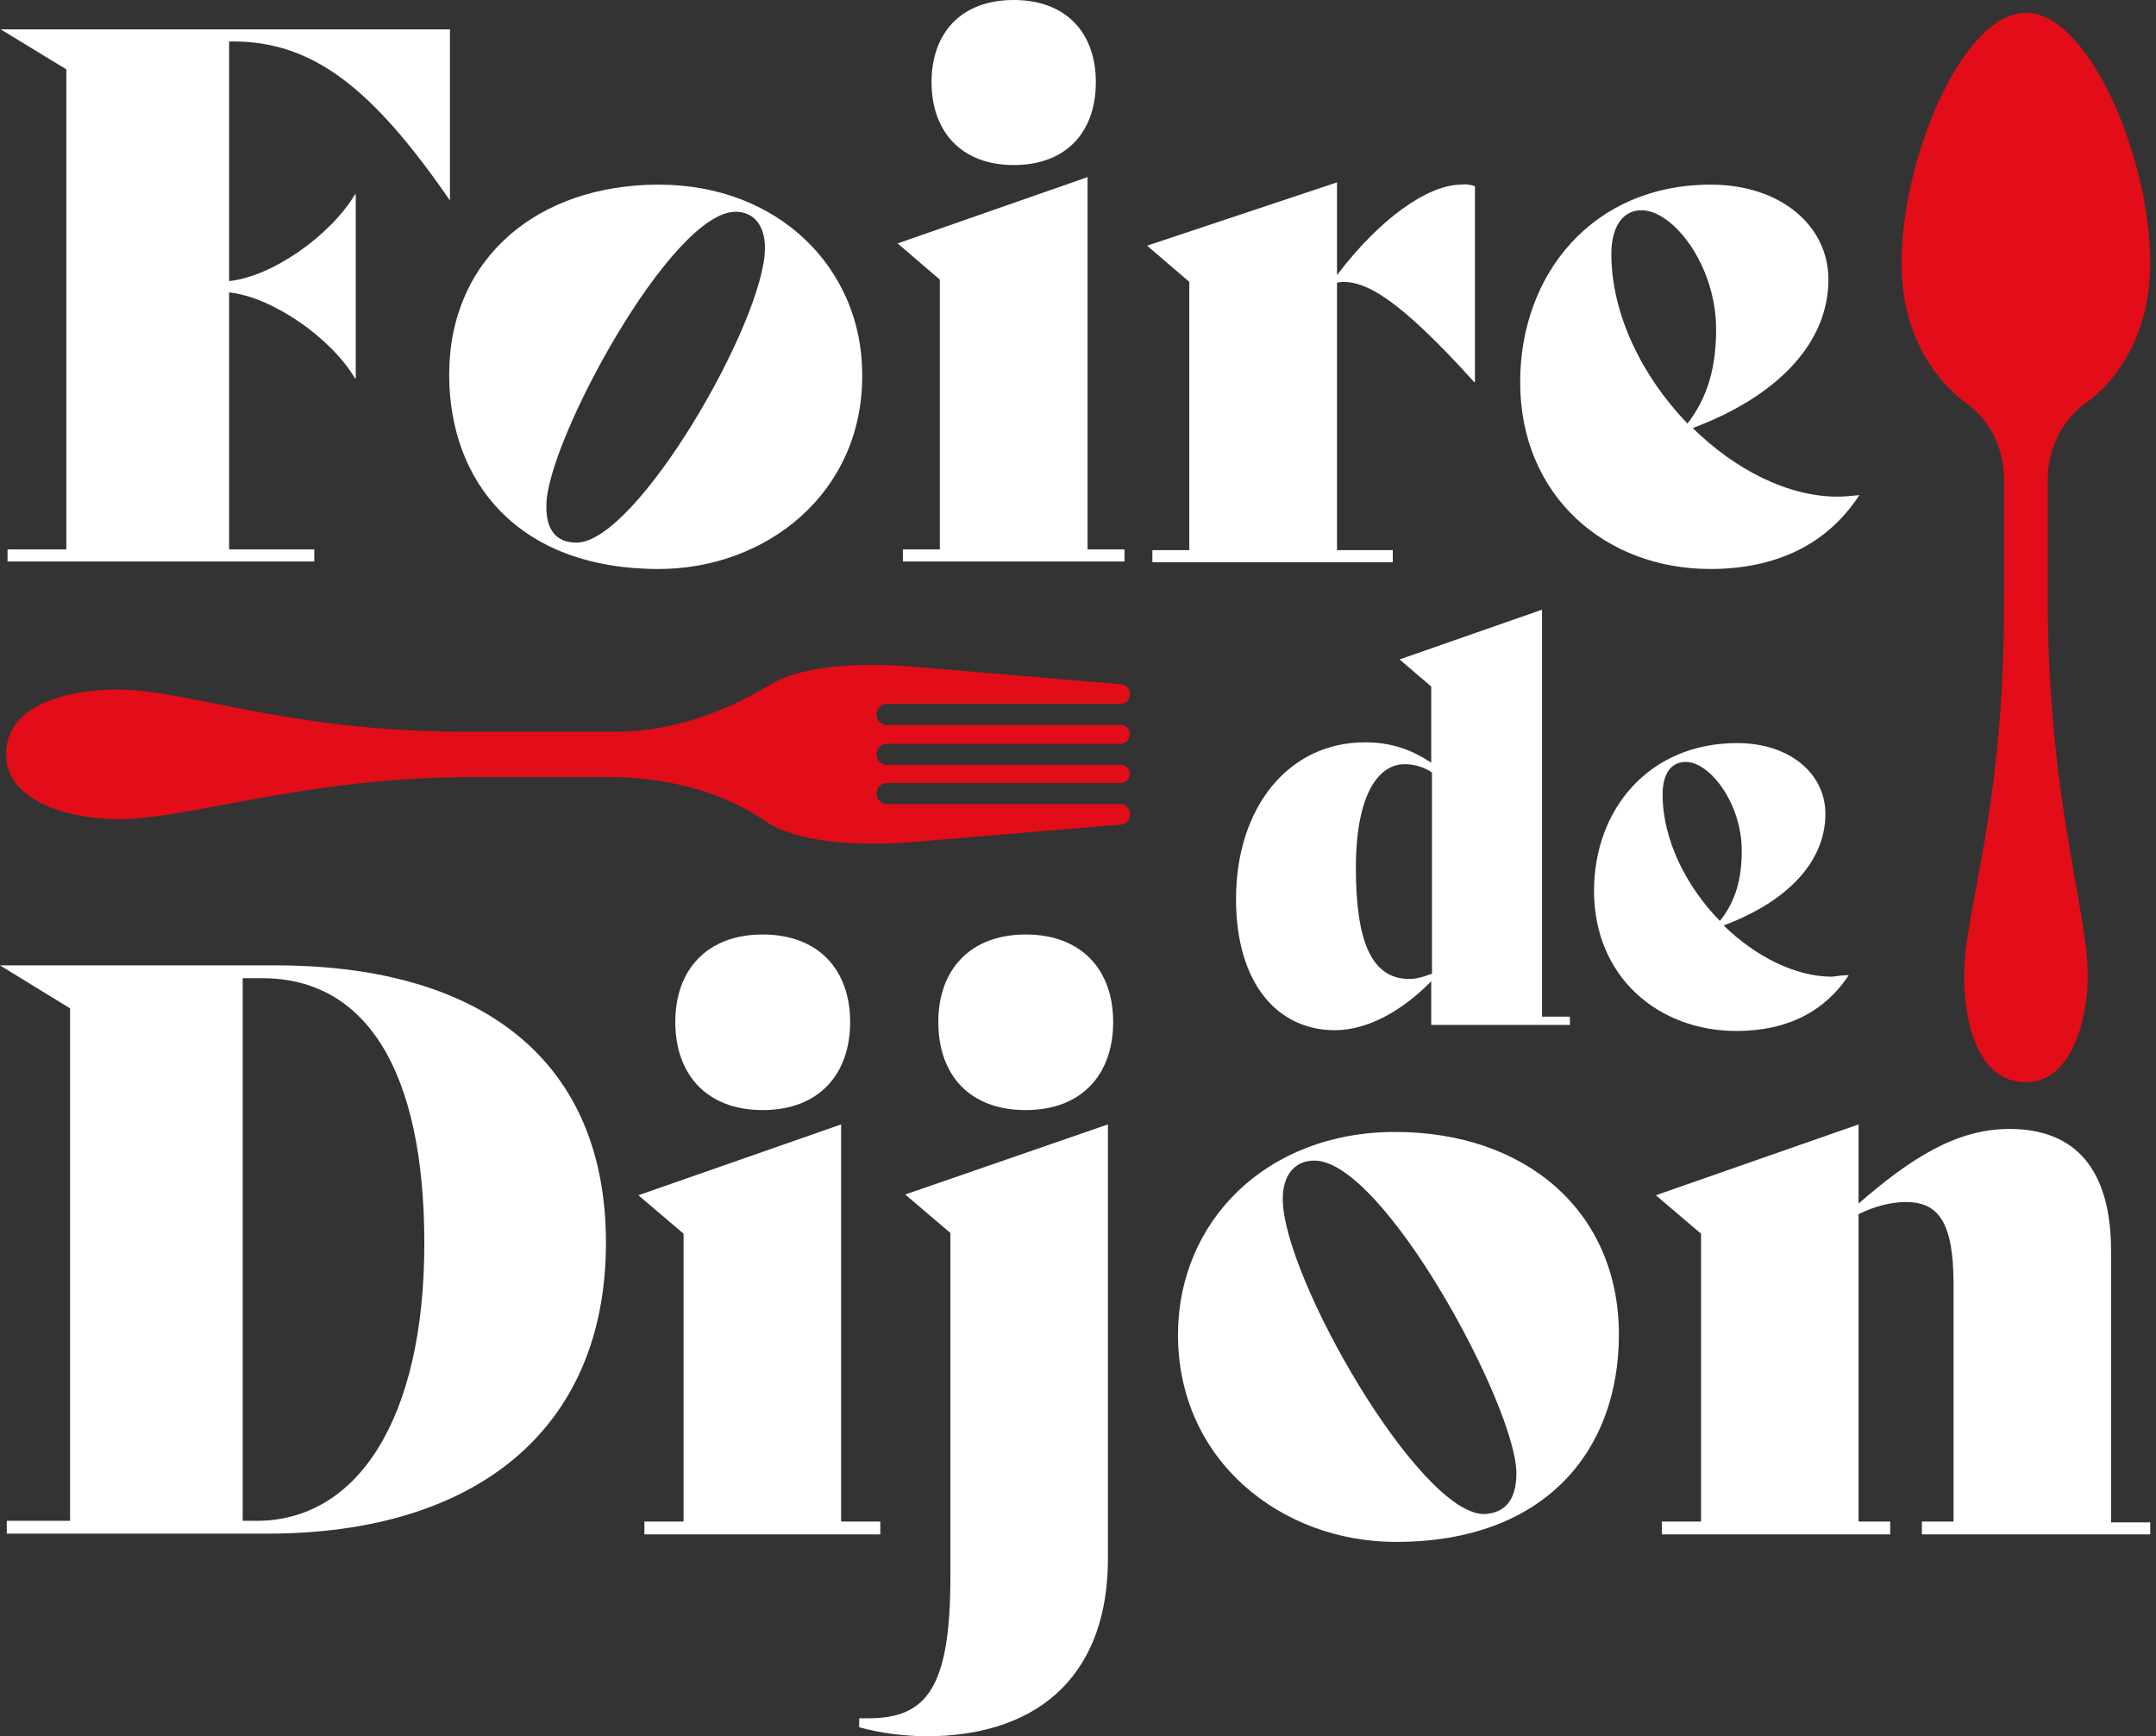
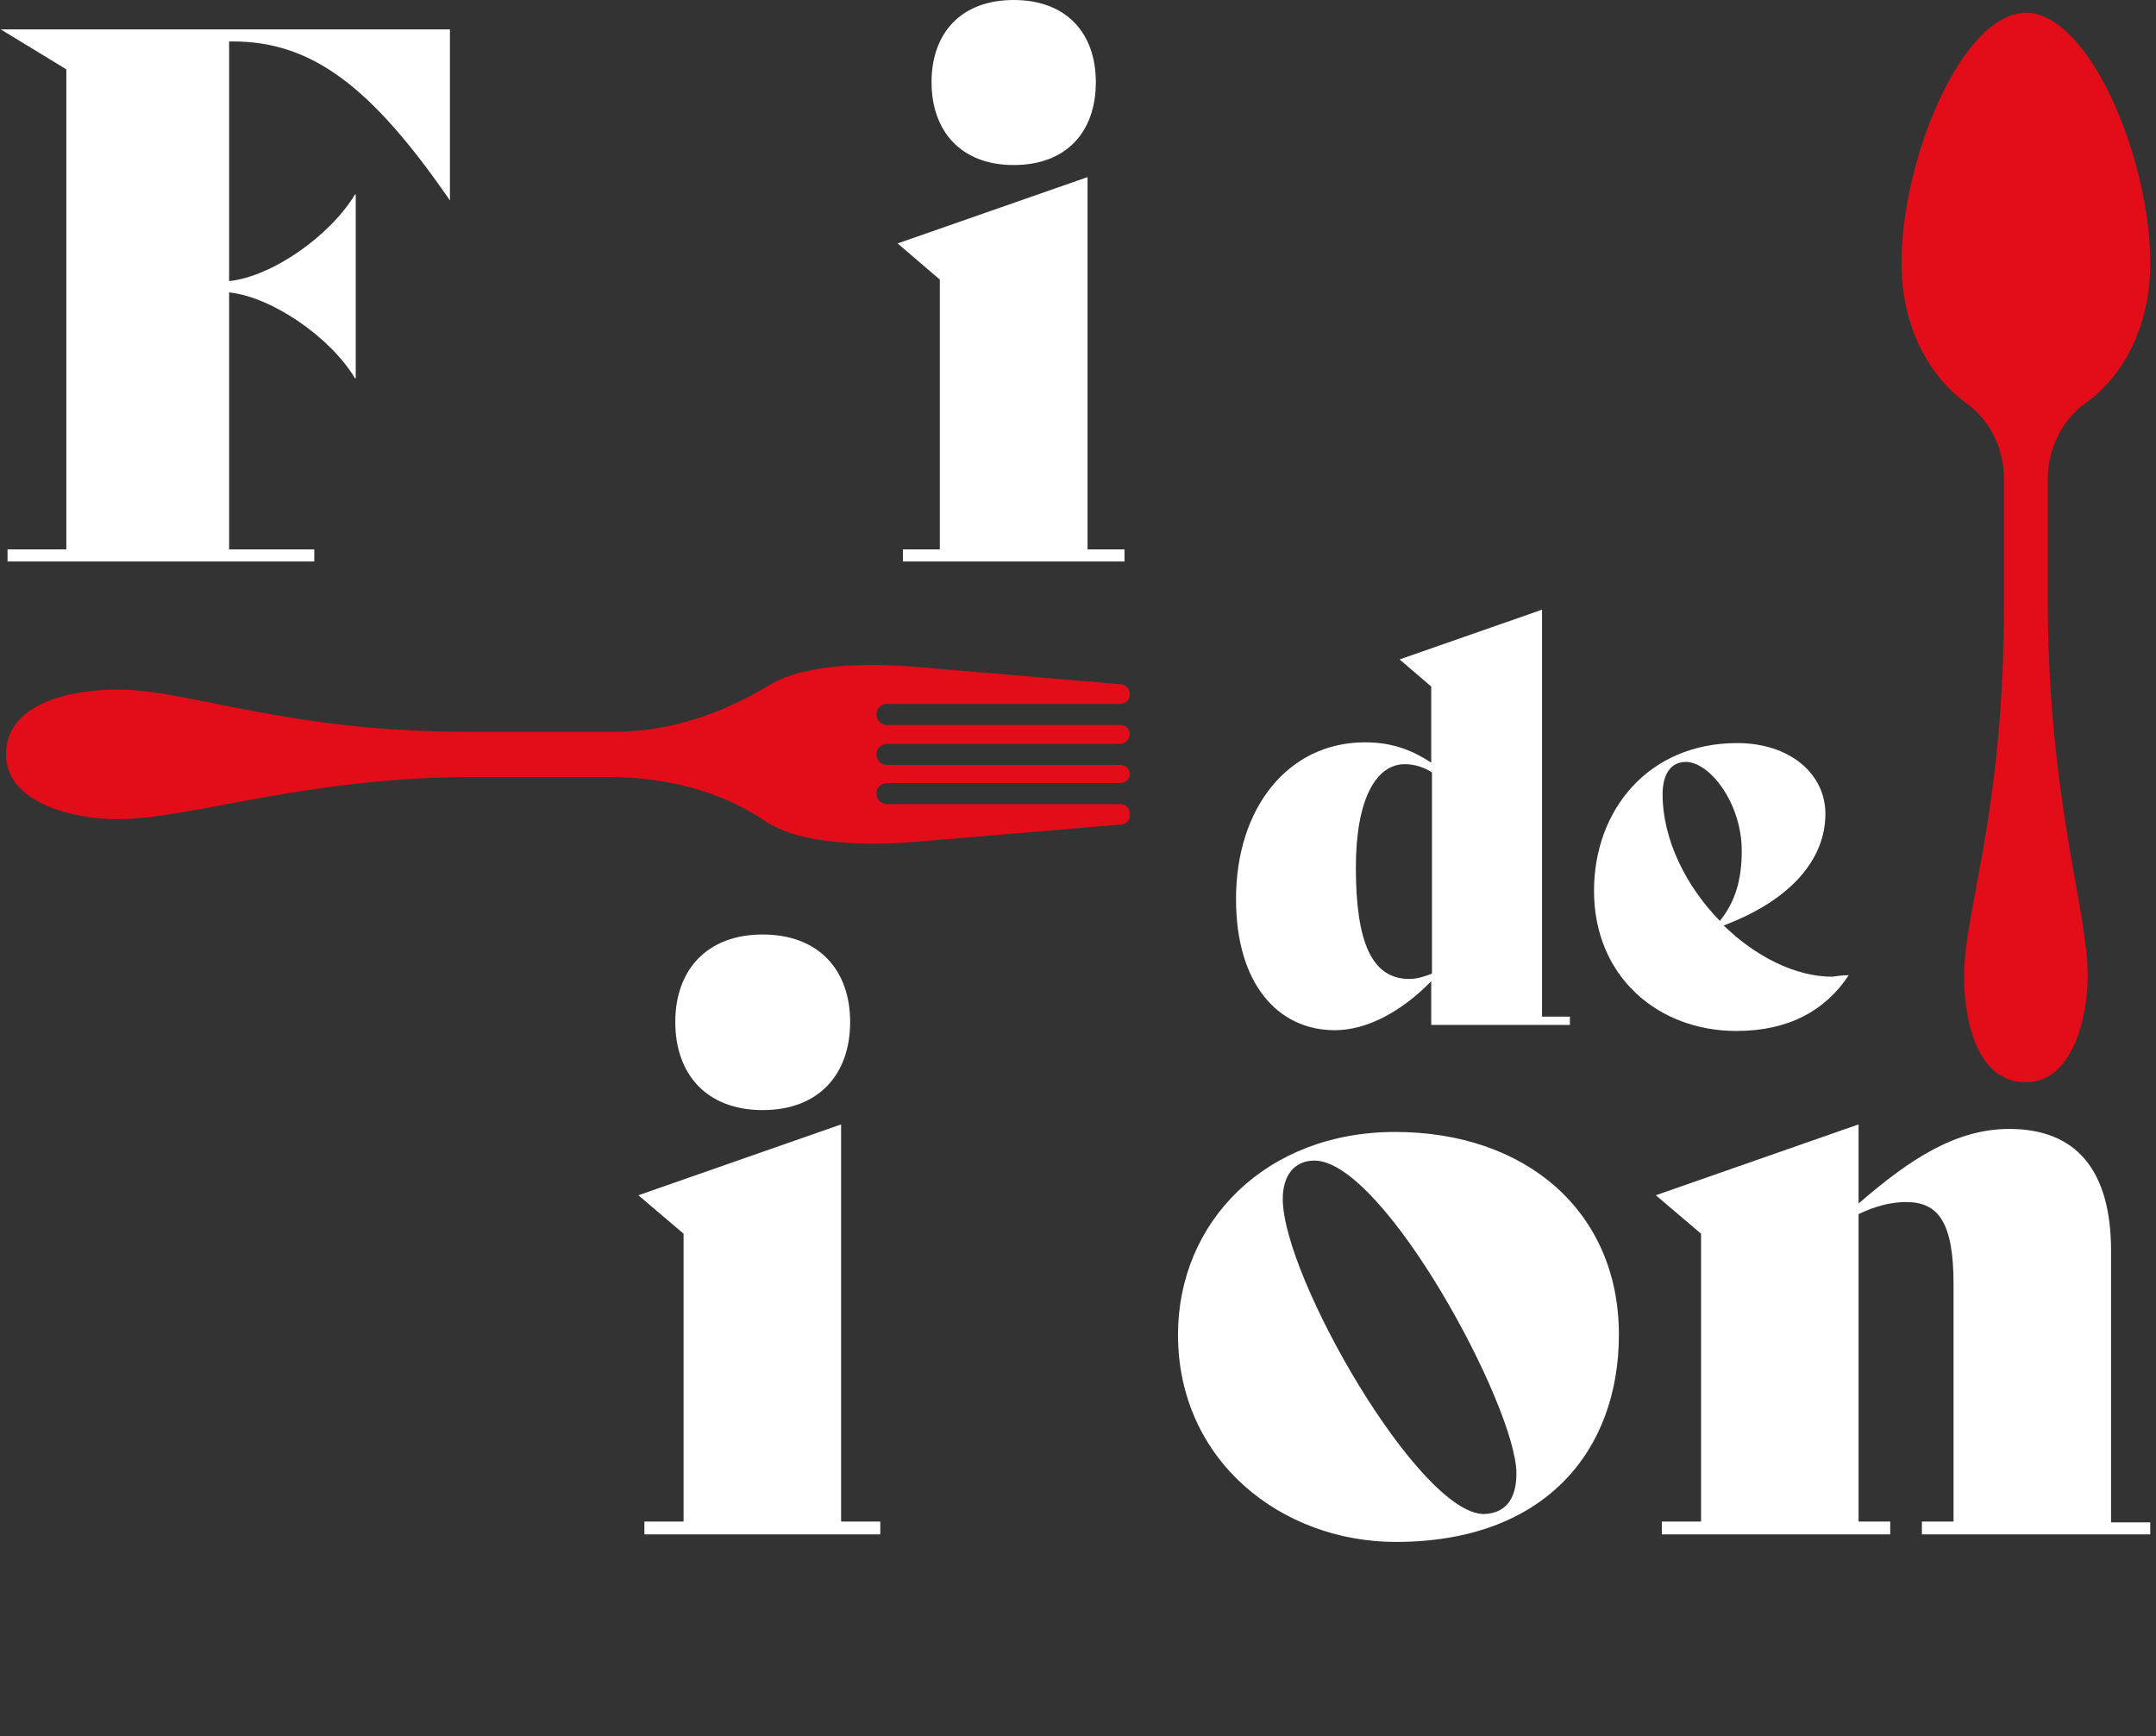
<svg xmlns="http://www.w3.org/2000/svg" width="149px" height="120px" viewBox="0 0 149 120" version="1.1">
  <rect x="0" y="0" width="149" height="120" fill="#333333" stroke="none" />
  <title>logo</title>
  <g id="Découvrir" stroke="none" stroke-width="1" fill="none" fill-rule="evenodd">
    <g id="01-FIGD-Decouvrir-1-presentation" transform="translate(-120, -4442)" fill-rule="nonzero">
      <g id="footer" transform="translate(0, 4322)">
        <g id="Group" transform="translate(120, 120)">
          <g transform="translate(0.052, 0)" fill="#FFFFFF">
            <path d="M31.043,13.854 L31.043,13.854 C25.626,5.99 21.512,2.865 16.043,2.865 L15.782,2.865 L15.782,19.427 C18.751,19.115 22.762,16.302 24.481,13.438 L24.533,13.438 L24.533,26.146 L24.481,26.146 C22.814,23.333 18.751,20.521 15.782,20.208 L15.782,37.969 L21.668,37.969 L21.668,38.802 L0.469,38.802 L0.469,37.969 L4.532,37.969 L4.532,4.792 L0,2.031 L31.043,2.031 L31.043,13.854 L31.043,13.854 Z" id="Path" />
-             <path d="M45.471,39.323 C35.783,39.323 30.991,33.333 30.991,25.885 C30.991,17.865 37.085,12.76 45.471,12.76 C53.805,12.76 59.535,18.594 59.535,25.885 C59.587,34.115 52.868,39.323 45.471,39.323 Z M39.794,37.5 C43.961,37.5 52.815,22.135 52.815,17.135 C52.815,15.573 52.034,14.635 50.784,14.635 C46.305,14.635 37.71,30.625 37.71,34.896 C37.658,36.615 38.388,37.5 39.794,37.5 Z" id="Shape" />
            <path d="M62.347,37.969 L64.899,37.969 L64.899,19.323 L61.983,16.823 L75.108,12.24 L75.108,37.969 L77.661,37.969 L77.661,38.802 L62.347,38.802 L62.347,37.969 Z M64.327,5.677 C64.327,2.292 66.358,0 70.004,0 C73.65,0 75.681,2.292 75.681,5.677 C75.681,9.115 73.65,11.406 70.004,11.406 C66.358,11.406 64.327,9.062 64.327,5.677 Z" id="Shape" />
-             <path d="M101.881,12.865 L101.881,26.406 L101.829,26.406 C96.516,20.521 94.12,19.219 92.349,19.531 L92.349,38.021 L96.203,38.021 L96.203,38.854 L79.588,38.854 L79.588,38.021 L82.14,38.021 L82.14,19.479 L79.223,16.979 L92.349,12.604 L92.349,19.01 C95.266,15.156 98.599,12.76 100.943,12.76 C101.256,12.708 101.568,12.76 101.881,12.865 Z" id="Path" />
-             <path d="M128.445,34.219 C126.309,37.5 122.871,39.323 118.132,39.323 C110.944,39.323 105.006,34.323 105.006,26.406 C105.006,18.958 110.006,12.76 118.184,12.76 C122.976,12.76 126.309,15.573 126.309,19.323 C126.309,23.542 123.028,27.292 116.934,29.583 C119.85,32.448 123.496,34.323 126.934,34.323 C127.403,34.323 127.924,34.271 128.445,34.219 L128.445,34.219 Z M111.308,17.552 C111.308,21.771 113.496,26.094 116.569,29.271 C117.975,27.448 118.548,25.365 118.548,22.76 C118.548,18.333 115.579,14.531 113.392,14.531 C112.09,14.531 111.308,15.677 111.308,17.552 Z" id="Shape" />
          </g>
          <g transform="translate(0, 64.583)" fill="#FFFFFF">
-             <path d="M41.877,21.302 C41.877,34.219 32.866,41.406 18.491,41.406 L0.469,41.406 L0.469,40.521 L4.844,40.521 L4.844,5.104 L0,2.135 L19.22,2.135 C33.544,2.188 41.877,8.906 41.877,21.302 Z M29.325,21.354 C29.325,9.427 25.314,3.021 18.126,3.021 L16.772,3.021 L16.772,40.521 L17.657,40.521 C24.689,40.573 29.325,33.49 29.325,21.354 Z" id="Shape" />
            <path d="M44.534,40.573 L47.242,40.573 L47.242,20.677 L44.117,18.021 L58.128,13.125 L58.128,40.573 L60.837,40.573 L60.837,41.458 L44.534,41.458 L44.534,40.573 Z M46.669,6.042 C46.669,2.448 48.857,0 52.711,0 C56.566,0 58.753,2.448 58.753,6.042 C58.753,9.688 56.566,12.135 52.711,12.135 C48.857,12.135 46.669,9.688 46.669,6.042 Z" id="Shape" />
-             <path d="M59.378,54.792 L59.378,54.167 L60.003,54.167 C63.962,54.167 65.681,52.188 65.681,44.427 L65.681,20.625 L62.556,17.969 L76.567,13.125 L76.567,43.177 C76.567,50.625 72.348,55.417 63.91,55.417 C62.295,55.365 60.941,55.208 59.378,54.792 Z M64.847,6.042 C64.847,2.448 67.035,0 70.889,0 C74.744,0 76.931,2.448 76.931,6.042 C76.931,9.688 74.744,12.135 70.889,12.135 C66.983,12.135 64.847,9.688 64.847,6.042 Z" id="Shape" />
            <path d="M81.411,27.656 C81.411,19.844 87.505,13.646 96.412,13.646 C105.423,13.646 111.881,19.115 111.881,27.656 C111.881,35.625 106.829,41.979 96.464,41.979 C88.599,41.979 81.411,36.406 81.411,27.656 Z M104.798,37.24 C104.798,32.656 95.63,15.625 90.838,15.625 C89.484,15.625 88.651,16.615 88.651,18.281 C88.651,23.646 98.078,40.052 102.558,40.052 C104.016,40 104.798,39.062 104.798,37.24 Z" id="Shape" />
            <path d="M148.602,40.573 L148.602,41.458 L132.82,41.458 L132.82,40.573 L135.008,40.573 L135.008,24.167 C135.008,19.896 133.966,18.49 131.726,18.49 C130.632,18.49 129.539,18.802 128.445,19.323 L128.445,40.573 L130.632,40.573 L130.632,41.458 L114.85,41.458 L114.85,40.573 L117.559,40.573 L117.559,20.677 L114.433,18.021 L128.445,13.125 L128.445,18.594 C131.987,15.521 135.164,13.438 138.862,13.438 C143.498,13.438 145.894,16.302 145.894,21.875 L145.894,40.625 L148.602,40.625 L148.602,40.573 Z" id="Path" />
          </g>
          <path d="M63.285,58.177 C60.212,58.438 55.42,58.438 52.92,56.771 C49.742,54.583 45.836,53.698 41.982,53.698 L32.814,53.698 C21.043,53.698 13.178,56.615 8.125,56.615 C5,56.615 0.417,55.469 0.417,52.135 C0.417,48.542 5,47.656 8.125,47.656 C13.022,47.656 19.793,50.573 32.241,50.573 L42.502,50.573 C46.305,50.573 49.899,49.323 53.18,47.344 C55.732,45.781 60.368,45.833 63.337,46.094 L77.504,47.292 C77.817,47.344 78.077,47.604 78.077,47.917 L78.077,48.021 C78.077,48.385 77.765,48.646 77.452,48.646 L61.306,48.646 C60.889,48.646 60.576,48.958 60.576,49.375 C60.576,49.792 60.889,50.104 61.306,50.104 L77.452,50.104 C77.817,50.104 78.077,50.417 78.077,50.729 C78.077,51.094 77.765,51.406 77.452,51.406 L61.306,51.406 C60.889,51.406 60.576,51.719 60.576,52.135 C60.576,52.552 60.889,52.865 61.306,52.865 L77.452,52.865 C77.817,52.865 78.077,53.177 78.077,53.49 C78.077,53.854 77.765,54.115 77.452,54.115 L61.306,54.115 C60.889,54.115 60.576,54.427 60.576,54.844 C60.576,55.26 60.889,55.573 61.306,55.573 L77.452,55.573 C77.817,55.573 78.077,55.885 78.077,56.25 L78.077,56.354 C78.077,56.667 77.817,56.979 77.504,56.979 L63.285,58.177 Z" id="Path" fill="#E20D18" />
          <path d="M148.602,18.177 C148.602,22.708 146.623,26.094 144.123,27.865 C142.456,29.062 141.518,31.094 141.518,33.125 L141.518,41.25 C141.518,55.26 144.279,62.76 144.279,67.448 C144.279,70.417 143.185,74.792 140.008,74.792 C136.57,74.792 135.737,70.417 135.737,67.448 C135.737,62.865 138.497,56.302 138.497,41.667 L138.497,33.125 C138.497,31.042 137.56,29.062 135.893,27.865 C133.393,26.042 131.414,22.708 131.414,18.177 C131.414,10.938 135.633,0.885 140.008,0.885 C144.383,0.885 148.602,10.938 148.602,18.177 L148.602,18.177 Z" id="Path" fill="#E20D18" />
          <g transform="translate(85.421, 42.135)" fill="#FFFFFF" id="Shape">
            <path d="M23.074,28.073 L23.074,28.698 L13.49,28.698 L13.49,25.677 C11.459,27.76 9.063,29.062 6.823,29.062 C2.917,29.062 0,25.885 0,20 C0,13.646 3.646,9.167 8.907,9.167 C10.938,9.167 12.292,9.792 13.49,10.573 L13.49,5.312 L11.303,3.438 L21.147,0 L21.147,28.125 L23.074,28.125 L23.074,28.073 Z M13.542,25.156 L13.542,11.25 C13.022,10.885 12.292,10.677 11.667,10.677 C9.688,10.677 8.282,13.073 8.282,17.812 C8.282,22.969 9.376,25.521 11.98,25.521 C12.501,25.521 12.969,25.365 13.542,25.156 Z" />
            <path d="M42.346,25.26 C40.731,27.708 38.179,29.115 34.585,29.115 C29.168,29.115 24.741,25.365 24.741,19.427 C24.741,13.854 28.491,9.219 34.637,9.219 C38.231,9.219 40.731,11.302 40.731,14.115 C40.731,17.292 38.283,20.104 33.7,21.823 C35.887,23.958 38.648,25.365 41.2,25.365 C41.565,25.312 41.929,25.26 42.346,25.26 L42.346,25.26 Z M29.481,12.76 C29.481,15.938 31.148,19.167 33.439,21.51 C34.533,20.156 34.95,18.594 34.95,16.667 C34.95,13.333 32.71,10.521 31.095,10.521 C30.054,10.521 29.481,11.354 29.481,12.76 Z" />
          </g>
        </g>
      </g>
    </g>
  </g>
</svg>